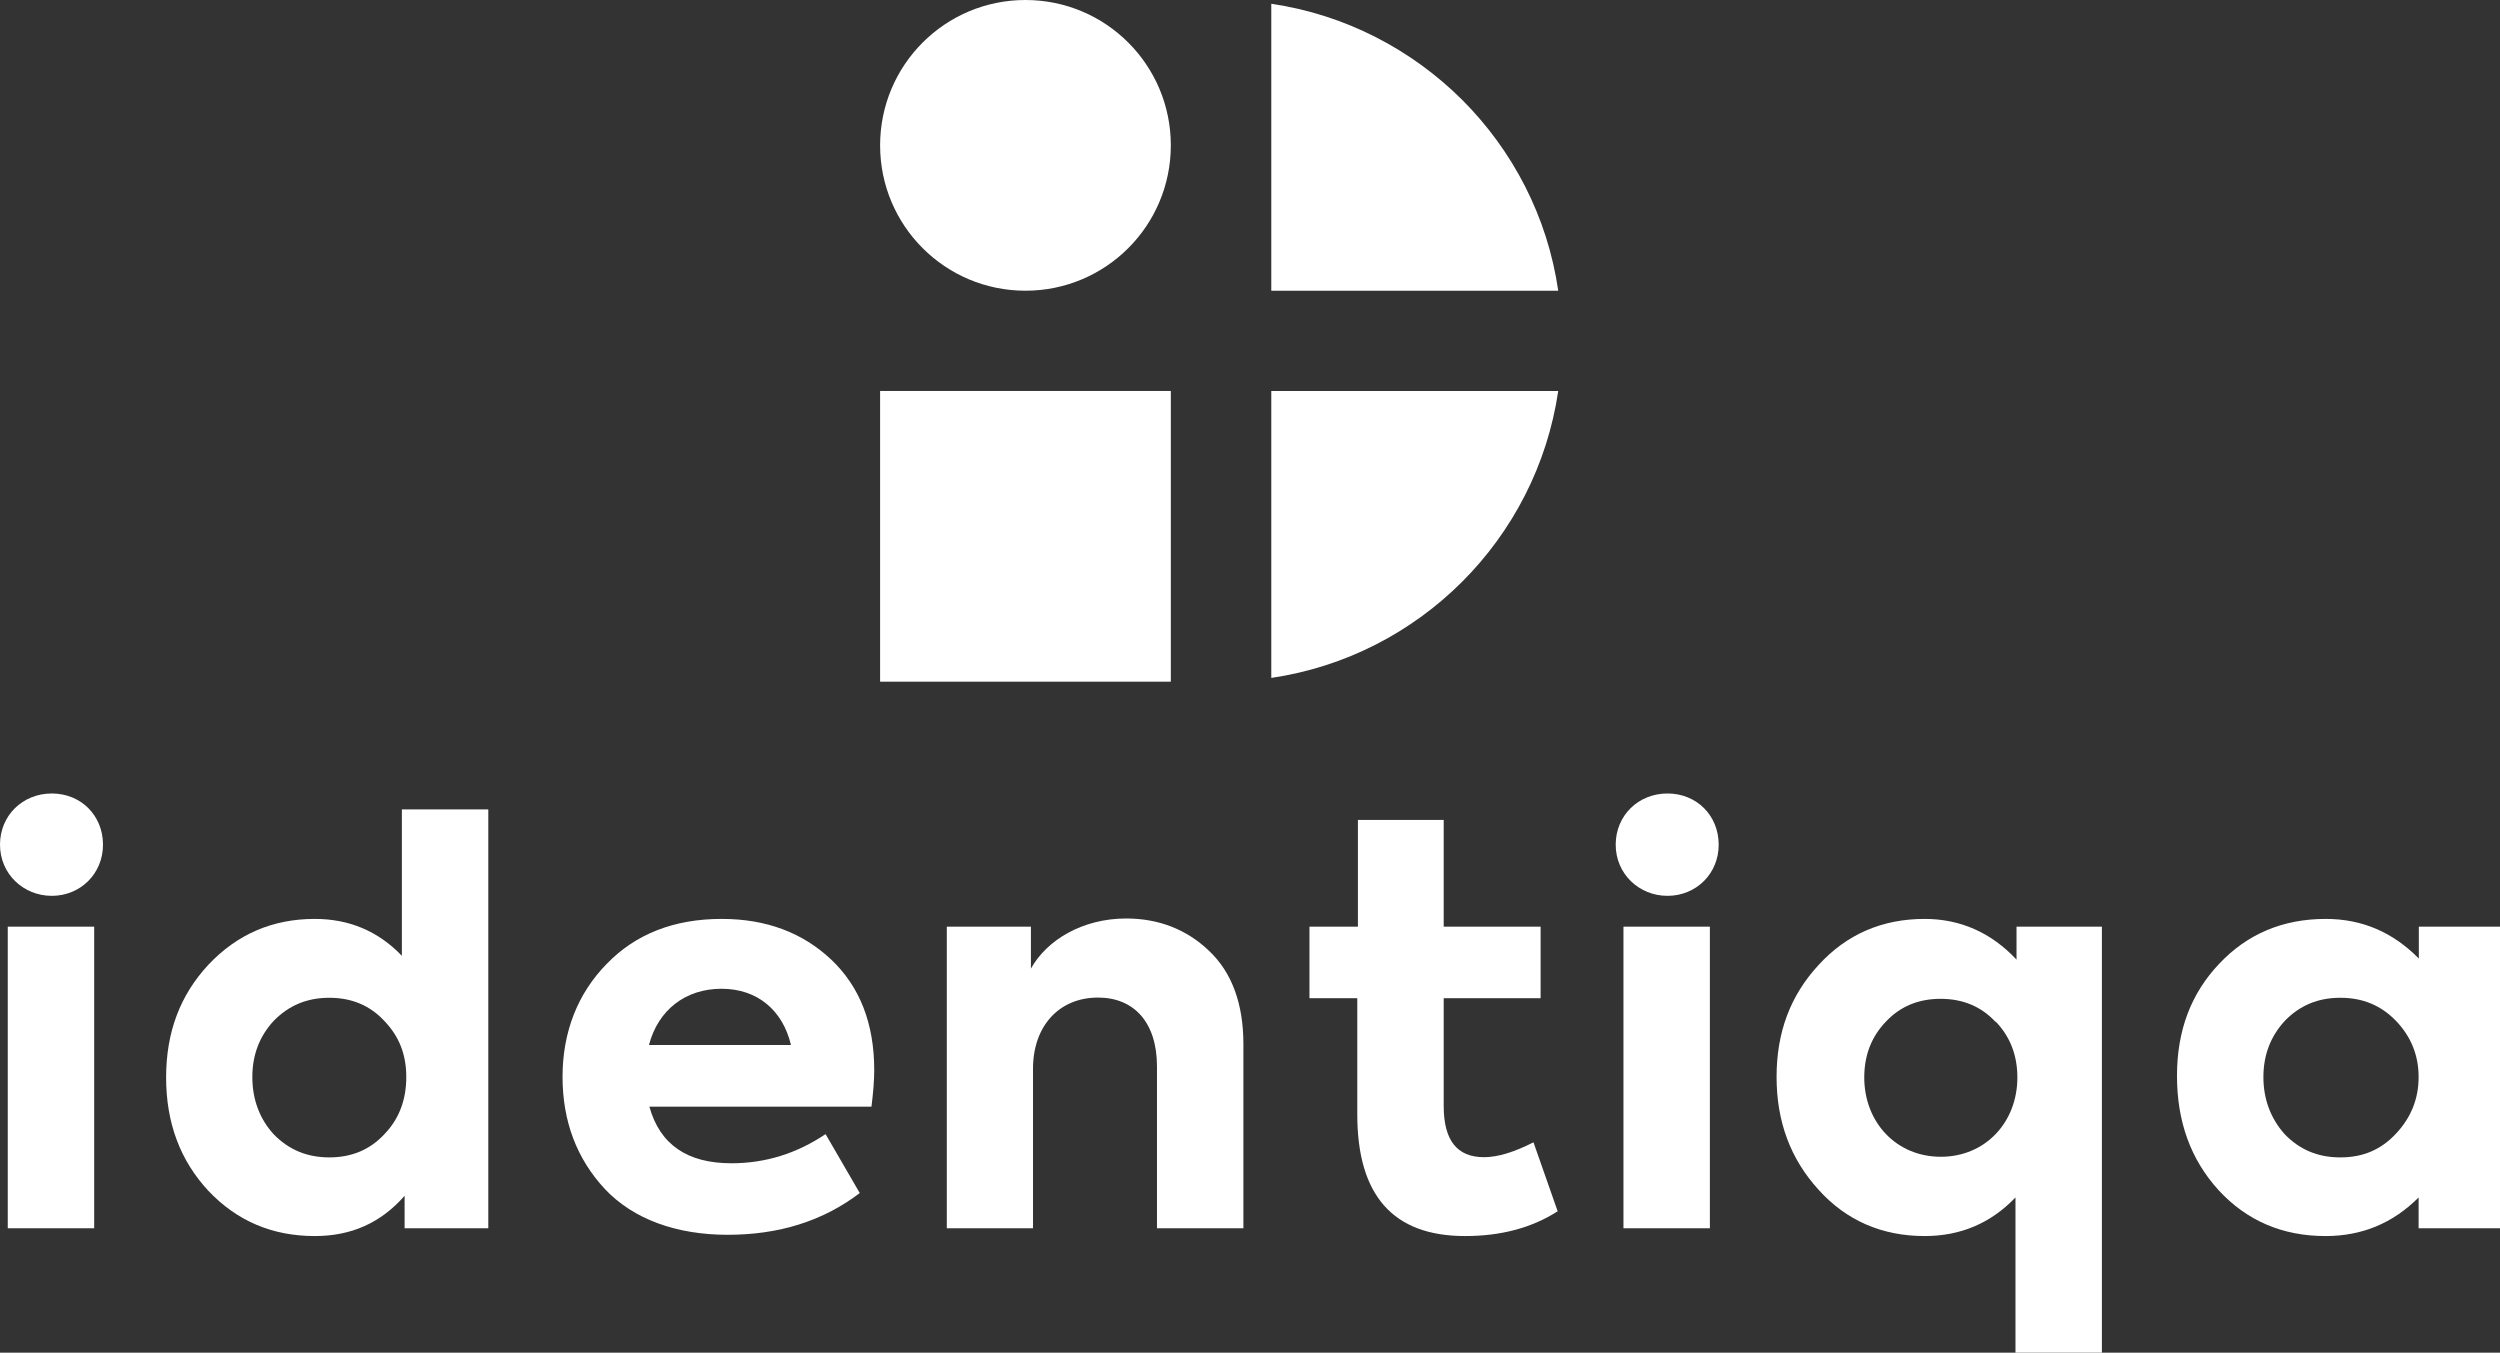
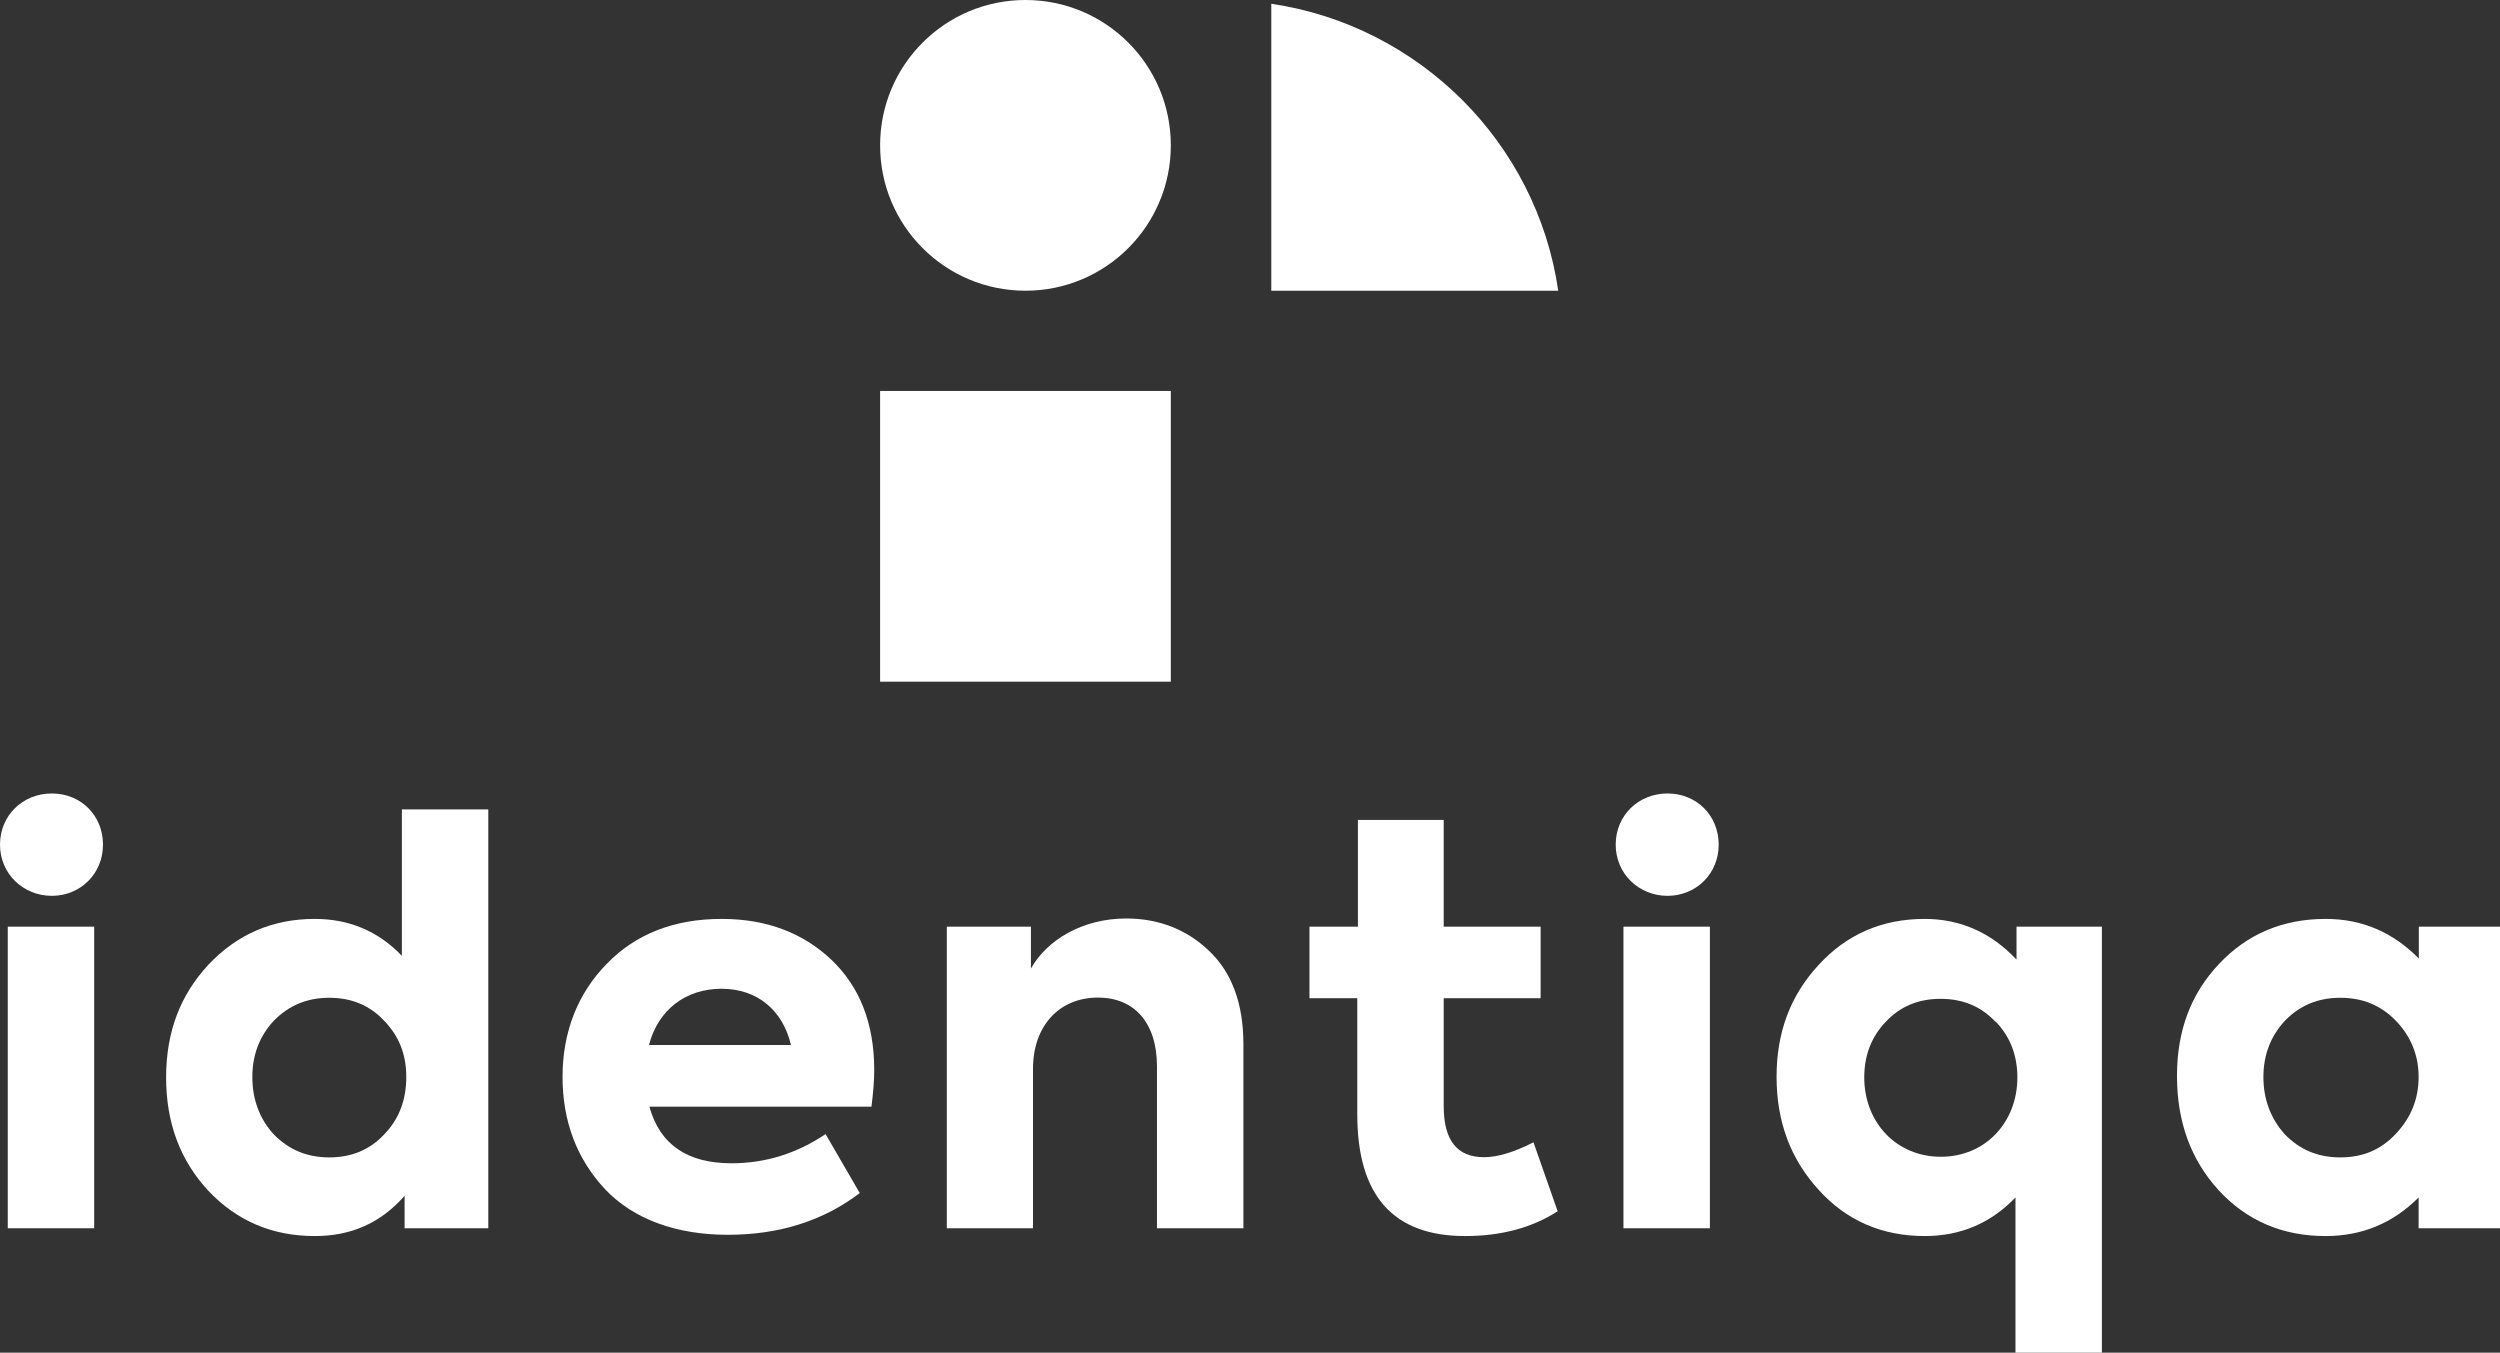
<svg xmlns="http://www.w3.org/2000/svg" id="Ebene_1" data-name="Ebene 1" viewBox="0 0 119.19 64.49">
  <rect x="0" y="0" width="119.19" height="64.49" fill="#333333" stroke="none" />
  <defs>
    <style> .cls-1 { fill: #fff; } </style>
  </defs>
-   <path class="cls-1" d="M74.29,18.64c-1.04,7.06-6.62,12.64-13.68,13.68v-13.68h13.68Z" />
  <rect class="cls-1" x="41.96" y="18.64" width="13.86" height="13.86" />
  <path class="cls-1" d="M74.29,13.86h-13.68V.18c3.53.52,6.69,2.18,9.1,4.58,2.41,2.41,4.07,5.57,4.58,9.1" />
  <path class="cls-1" d="M55.82,6.93h0c0,3.83-3.1,6.93-6.93,6.93s-6.93-3.1-6.93-6.93,3.1-6.93,6.93-6.93,6.93,3.1,6.93,6.93" />
  <path class="cls-1" d="M0,40.27C0,38.88,1.08,37.83,2.47,37.83s2.44,1.05,2.44,2.44-1.08,2.44-2.44,2.44-2.47-1.05-2.47-2.44M4.49,58.56H.37v-14.38h4.12v14.38Z" />
  <path class="cls-1" d="M19.16,38.59h4.12v19.97h-3.99v-1.55c-1.13,1.29-2.54,1.92-4.28,1.92-2.02,0-3.7-.71-5.07-2.15-1.34-1.44-2.02-3.23-2.02-5.41s.68-3.94,2.02-5.38c1.36-1.44,3.04-2.18,5.07-2.18,1.63,0,3.02.58,4.15,1.76,0,0,0-6.98,0-6.98ZM18.32,48.67c-.68-.73-1.55-1.1-2.62-1.1s-1.94.37-2.65,1.1c-.68.73-1.02,1.63-1.02,2.68s.34,1.99,1.02,2.73c.71.73,1.58,1.1,2.65,1.1s1.94-.37,2.62-1.1c.71-.73,1.05-1.65,1.05-2.73s-.34-1.94-1.05-2.68" />
  <path class="cls-1" d="M41.54,52.76h-10.58c.5,1.81,1.81,2.7,3.91,2.7,1.63,0,3.12-.47,4.49-1.39l1.63,2.81c-1.76,1.34-3.86,1.99-6.3,1.99s-4.49-.74-5.85-2.18c-1.34-1.44-2.02-3.23-2.02-5.35s.71-3.96,2.1-5.38c1.39-1.44,3.23-2.15,5.49-2.15,2.13,0,3.86.66,5.22,1.94,1.36,1.29,2.05,3.04,2.05,5.27,0,.5-.05,1.08-.13,1.73M30.94,49.82h6.77c-.39-1.65-1.6-2.68-3.31-2.68s-3.02,1-3.46,2.68" />
  <path class="cls-1" d="M45.14,58.56v-14.38h4.01v2c.76-1.37,2.47-2.39,4.54-2.39,1.55,0,2.89.52,3.96,1.55,1.08,1.02,1.63,2.52,1.63,4.43v8.79h-4.12v-7.72c0-2.1-1.1-3.28-2.81-3.28-1.86,0-3.1,1.36-3.1,3.39v7.61h-4.12,0Z" />
  <path class="cls-1" d="M74.26,57.75c-1.23.79-2.7,1.18-4.41,1.18-3.44,0-5.14-1.94-5.14-5.8v-5.54h-2.28v-3.41h2.31v-5.09h4.09v5.09h4.62v3.41h-4.62v5.14c0,1.63.63,2.44,1.92,2.44.66,0,1.44-.24,2.36-.71l1.15,3.28h0Z" />
  <path class="cls-1" d="M77.03,40.27c0-1.39,1.08-2.44,2.47-2.44s2.44,1.05,2.44,2.44-1.08,2.44-2.44,2.44-2.47-1.05-2.47-2.44M81.52,58.56h-4.12v-14.38h4.12v14.38Z" />
  <path class="cls-1" d="M96.14,44.18h4.07v20.31h-4.12v-7.4c-1.18,1.23-2.62,1.84-4.33,1.84-2.02,0-3.73-.73-5.06-2.21-1.34-1.47-2-3.25-2-5.38s.66-3.88,2-5.33c1.34-1.47,3.04-2.2,5.06-2.2,1.71,0,3.18.66,4.38,1.94v-1.58h0ZM95.14,48.72c-.68-.73-1.55-1.1-2.62-1.1s-1.94.37-2.62,1.1c-.68.71-1.02,1.6-1.02,2.65,0,2.13,1.52,3.78,3.65,3.78s3.65-1.65,3.65-3.78c0-1.05-.34-1.94-1.02-2.65" />
  <path class="cls-1" d="M115.31,44.18h3.88v14.38h-3.88v-1.47c-1.23,1.23-2.7,1.84-4.44,1.84-2.05,0-3.75-.73-5.09-2.18-1.34-1.47-1.99-3.28-1.99-5.46s.68-3.94,2.02-5.35c1.34-1.42,3.04-2.13,5.07-2.13,1.73,0,3.2.63,4.44,1.89v-1.52h-.01ZM108.93,54.08c.71.73,1.57,1.1,2.65,1.1s1.94-.37,2.65-1.13c.71-.76,1.08-1.65,1.08-2.7s-.37-1.94-1.08-2.68c-.71-.73-1.57-1.1-2.65-1.1s-1.94.37-2.65,1.1c-.68.74-1.02,1.63-1.02,2.68s.34,1.97,1.02,2.73" />
</svg>